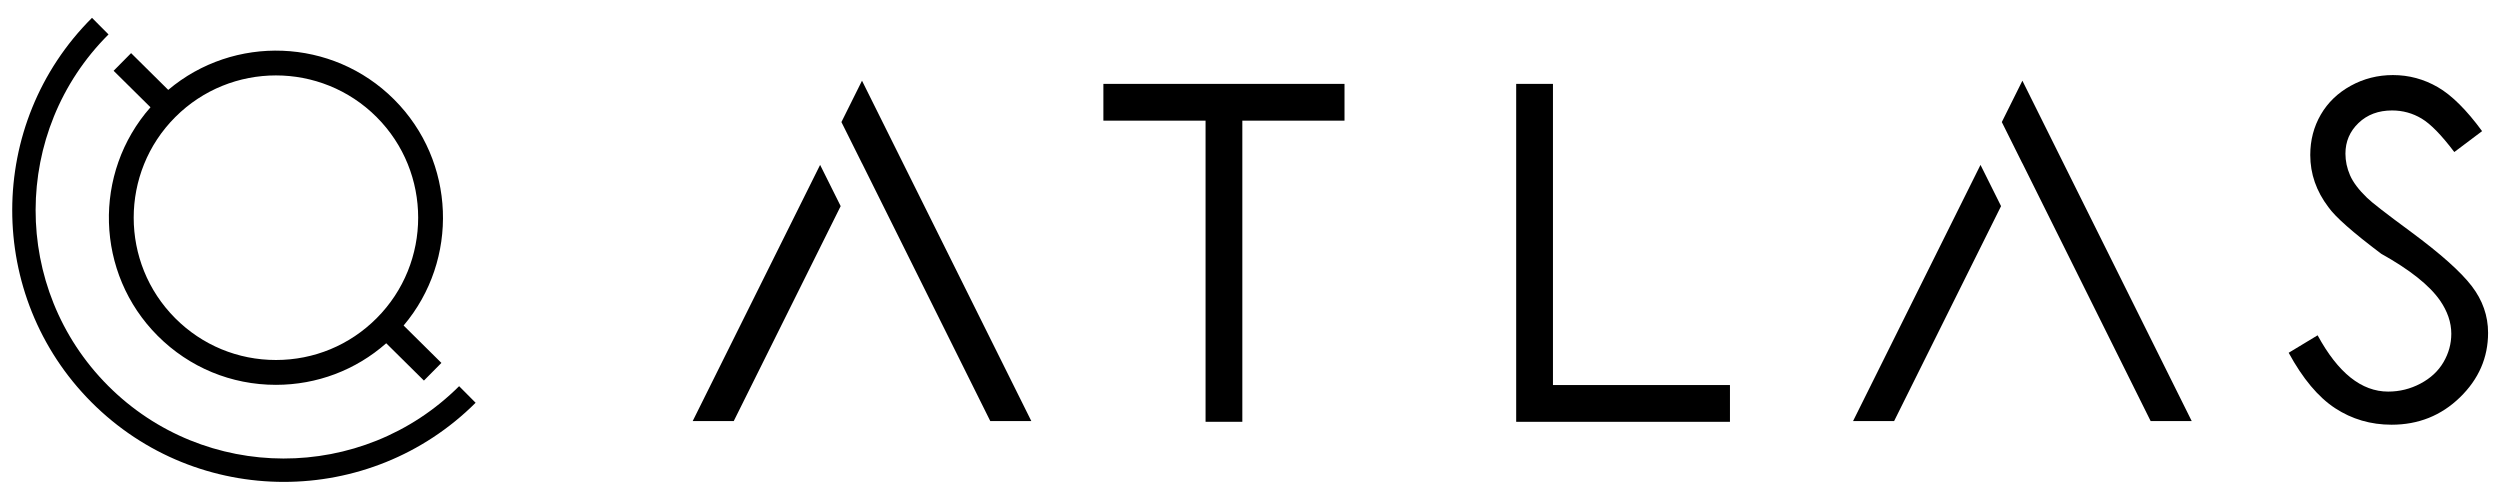
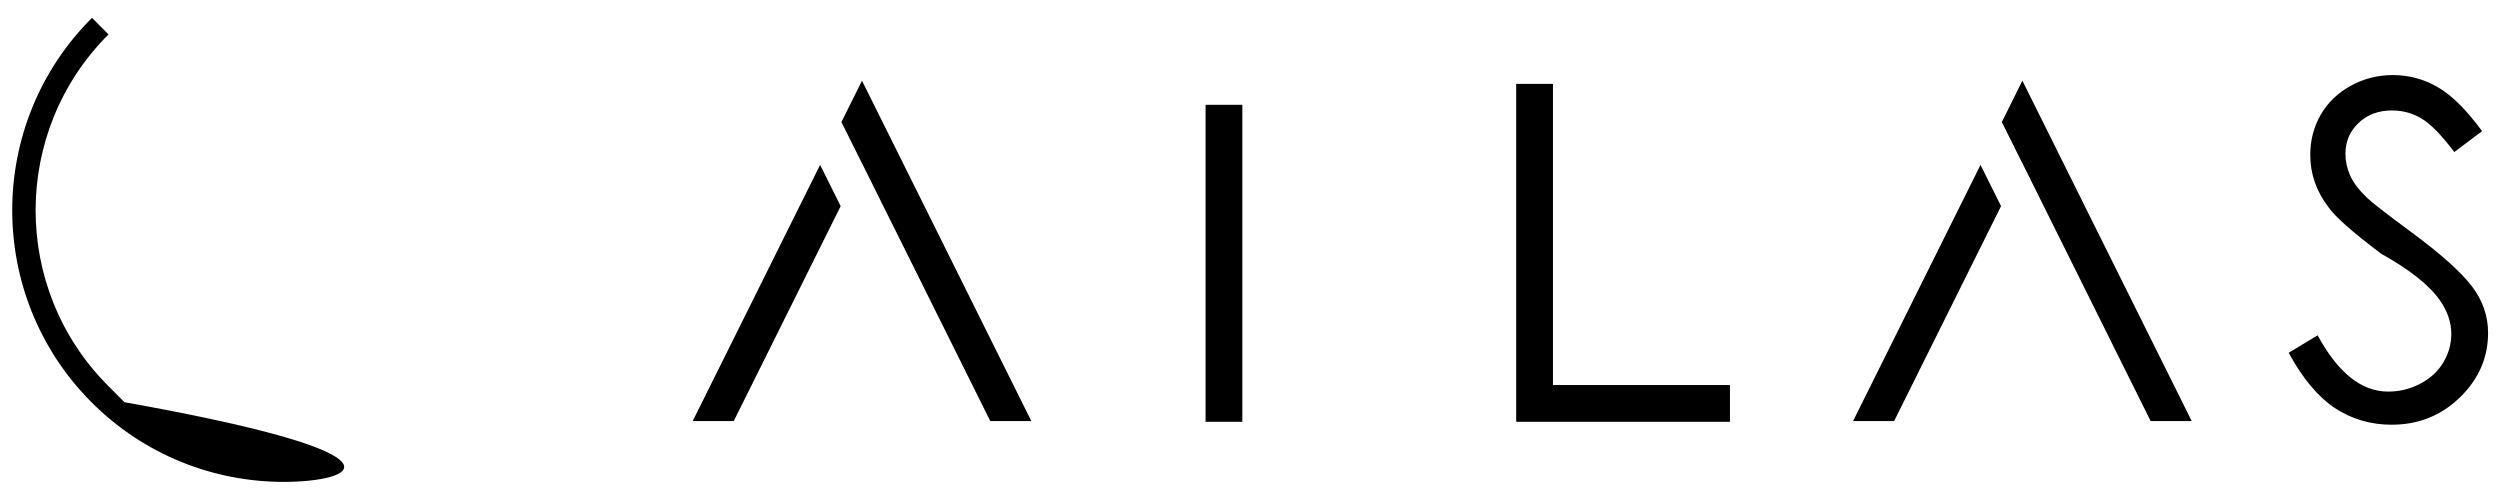
<svg xmlns="http://www.w3.org/2000/svg" version="1.1" id="Layer_1" x="0px" y="0px" viewBox="0 0 1225.84 243.1" style="enable-background:new 0 0 1225.84 243.1;" xml:space="preserve">
  <style type="text/css"> .st0{fill:#000000;} </style>
  <g>
-     <rect x="541.03" y="41.13" class="st0" width="118.23" height="18.03" />
    <rect x="591.13" y="51.39" class="st0" width="18.03" height="155.43" />
    <polygon class="st0" points="848.26,206.83 848.26,188.8 761.47,188.8 761.47,41.13 743.44,41.13 743.44,206.83 " />
    <g>
      <polygon class="st0" points="971.11,80.85 908.62,206.47 928.75,206.47 981.19,101.07 " />
      <polygon class="st0" points="991.65,39.57 981.56,59.85 991.63,80.07 991.65,80.04 1008.15,113.21 1010.6,118.12 1010.6,118.12 1054.54,206.47 1074.68,206.47 " />
    </g>
    <g>
      <polygon class="st0" points="402.13,80.85 339.65,206.47 359.78,206.47 412.21,101.07 " />
      <polygon class="st0" points="422.67,39.57 412.58,59.85 422.66,80.07 422.67,80.04 439.18,113.21 441.62,118.12 441.62,118.12 485.57,206.47 505.7,206.47 " />
    </g>
    <path class="st0" d="M1122.22,172.98l14.19-8.57c9.99,18.4,21.51,27.6,34.58,27.6c5.63,0,10.92-1.31,15.88-3.94 c4.96-2.63,8.71-6.12,11.26-10.48c2.55-4.36,3.83-9.01,3.83-13.96c0-5.56-1.88-11.04-5.63-16.44 c-5.26-7.44-14.83-15.02-28.72-22.75c-13.97-10.51-22.6-18.14-25.91-22.87c-5.93-7.81-8.9-16.33-8.9-25.56 c0-7.29,1.73-13.89,5.18-19.83c3.45-5.93,8.35-10.64,14.7-14.14c6.35-3.49,13.24-5.23,20.67-5.23c7.81,0,15.13,1.97,21.97,5.91 c6.83,3.95,14.08,11.13,21.74,21.58l-13.63,10.25c-6.23-8.26-11.56-13.73-15.99-16.39c-4.43-2.66-9.28-4-14.53-4 c-6.68,0-12.16,2.05-16.44,6.14c-4.28,4.1-6.42,9.11-6.42,15.04c0,3.6,0.75,7.13,2.25,10.59c1.5,3.45,4.28,7.14,8.33,11.04 c2.18,2.18,9.39,7.77,21.63,16.78c14.42,10.67,24.31,19.48,29.68,26.47c5.37,6.99,8.05,14.64,8.05,22.98 c0,12.17-4.6,22.72-13.8,31.65c-9.2,8.94-20.37,13.4-33.51,13.4c-10.21,0-19.45-2.7-27.71-8.11 C1136.71,194.72,1129.13,185.67,1122.22,172.98z" />
  </g>
  <g>
-     <path class="st0" d="M139.17,236.29c-34.19,0-68.38-13.04-94.36-39.11C-7.06,145.14-6.92,60.61,45.11,8.75l8.1,8.13 c-47.55,47.4-47.68,124.65-0.29,172.2c47.39,47.56,124.64,47.68,172.2,0.28l8.09,8.13C207.26,223.36,173.21,236.29,139.17,236.29z" />
-     <path class="st0" d="M193.24,48.77c-30.3-30.29-78.59-31.83-110.75-4.69L64.28,26.05l-8.57,8.66L73.79,52.6 c-28.34,32.16-27.16,81.39,3.57,112.11c15.48,15.47,36.05,23.99,57.94,23.99c0.01,0,0.01,0,0.02,0 c20.11-0.01,39.1-7.22,54.06-20.39l18.49,18.3l8.57-8.66l-18.53-18.34C225.11,127.44,223.57,79.09,193.24,48.77z M135.32,176.52 c-0.01,0-0.01,0-0.02,0c-18.63,0-36.15-7.25-49.33-20.43c-27.21-27.2-27.22-71.47-0.02-98.69c13.61-13.61,31.48-20.42,49.35-20.42 c17.86,0,35.73,6.8,49.33,20.39c27.21,27.2,27.22,71.47,0.02,98.69C171.48,169.25,153.96,176.52,135.32,176.52z" />
+     <path class="st0" d="M139.17,236.29c-34.19,0-68.38-13.04-94.36-39.11C-7.06,145.14-6.92,60.61,45.11,8.75l8.1,8.13 c-47.55,47.4-47.68,124.65-0.29,172.2l8.09,8.13C207.26,223.36,173.21,236.29,139.17,236.29z" />
  </g>
</svg>